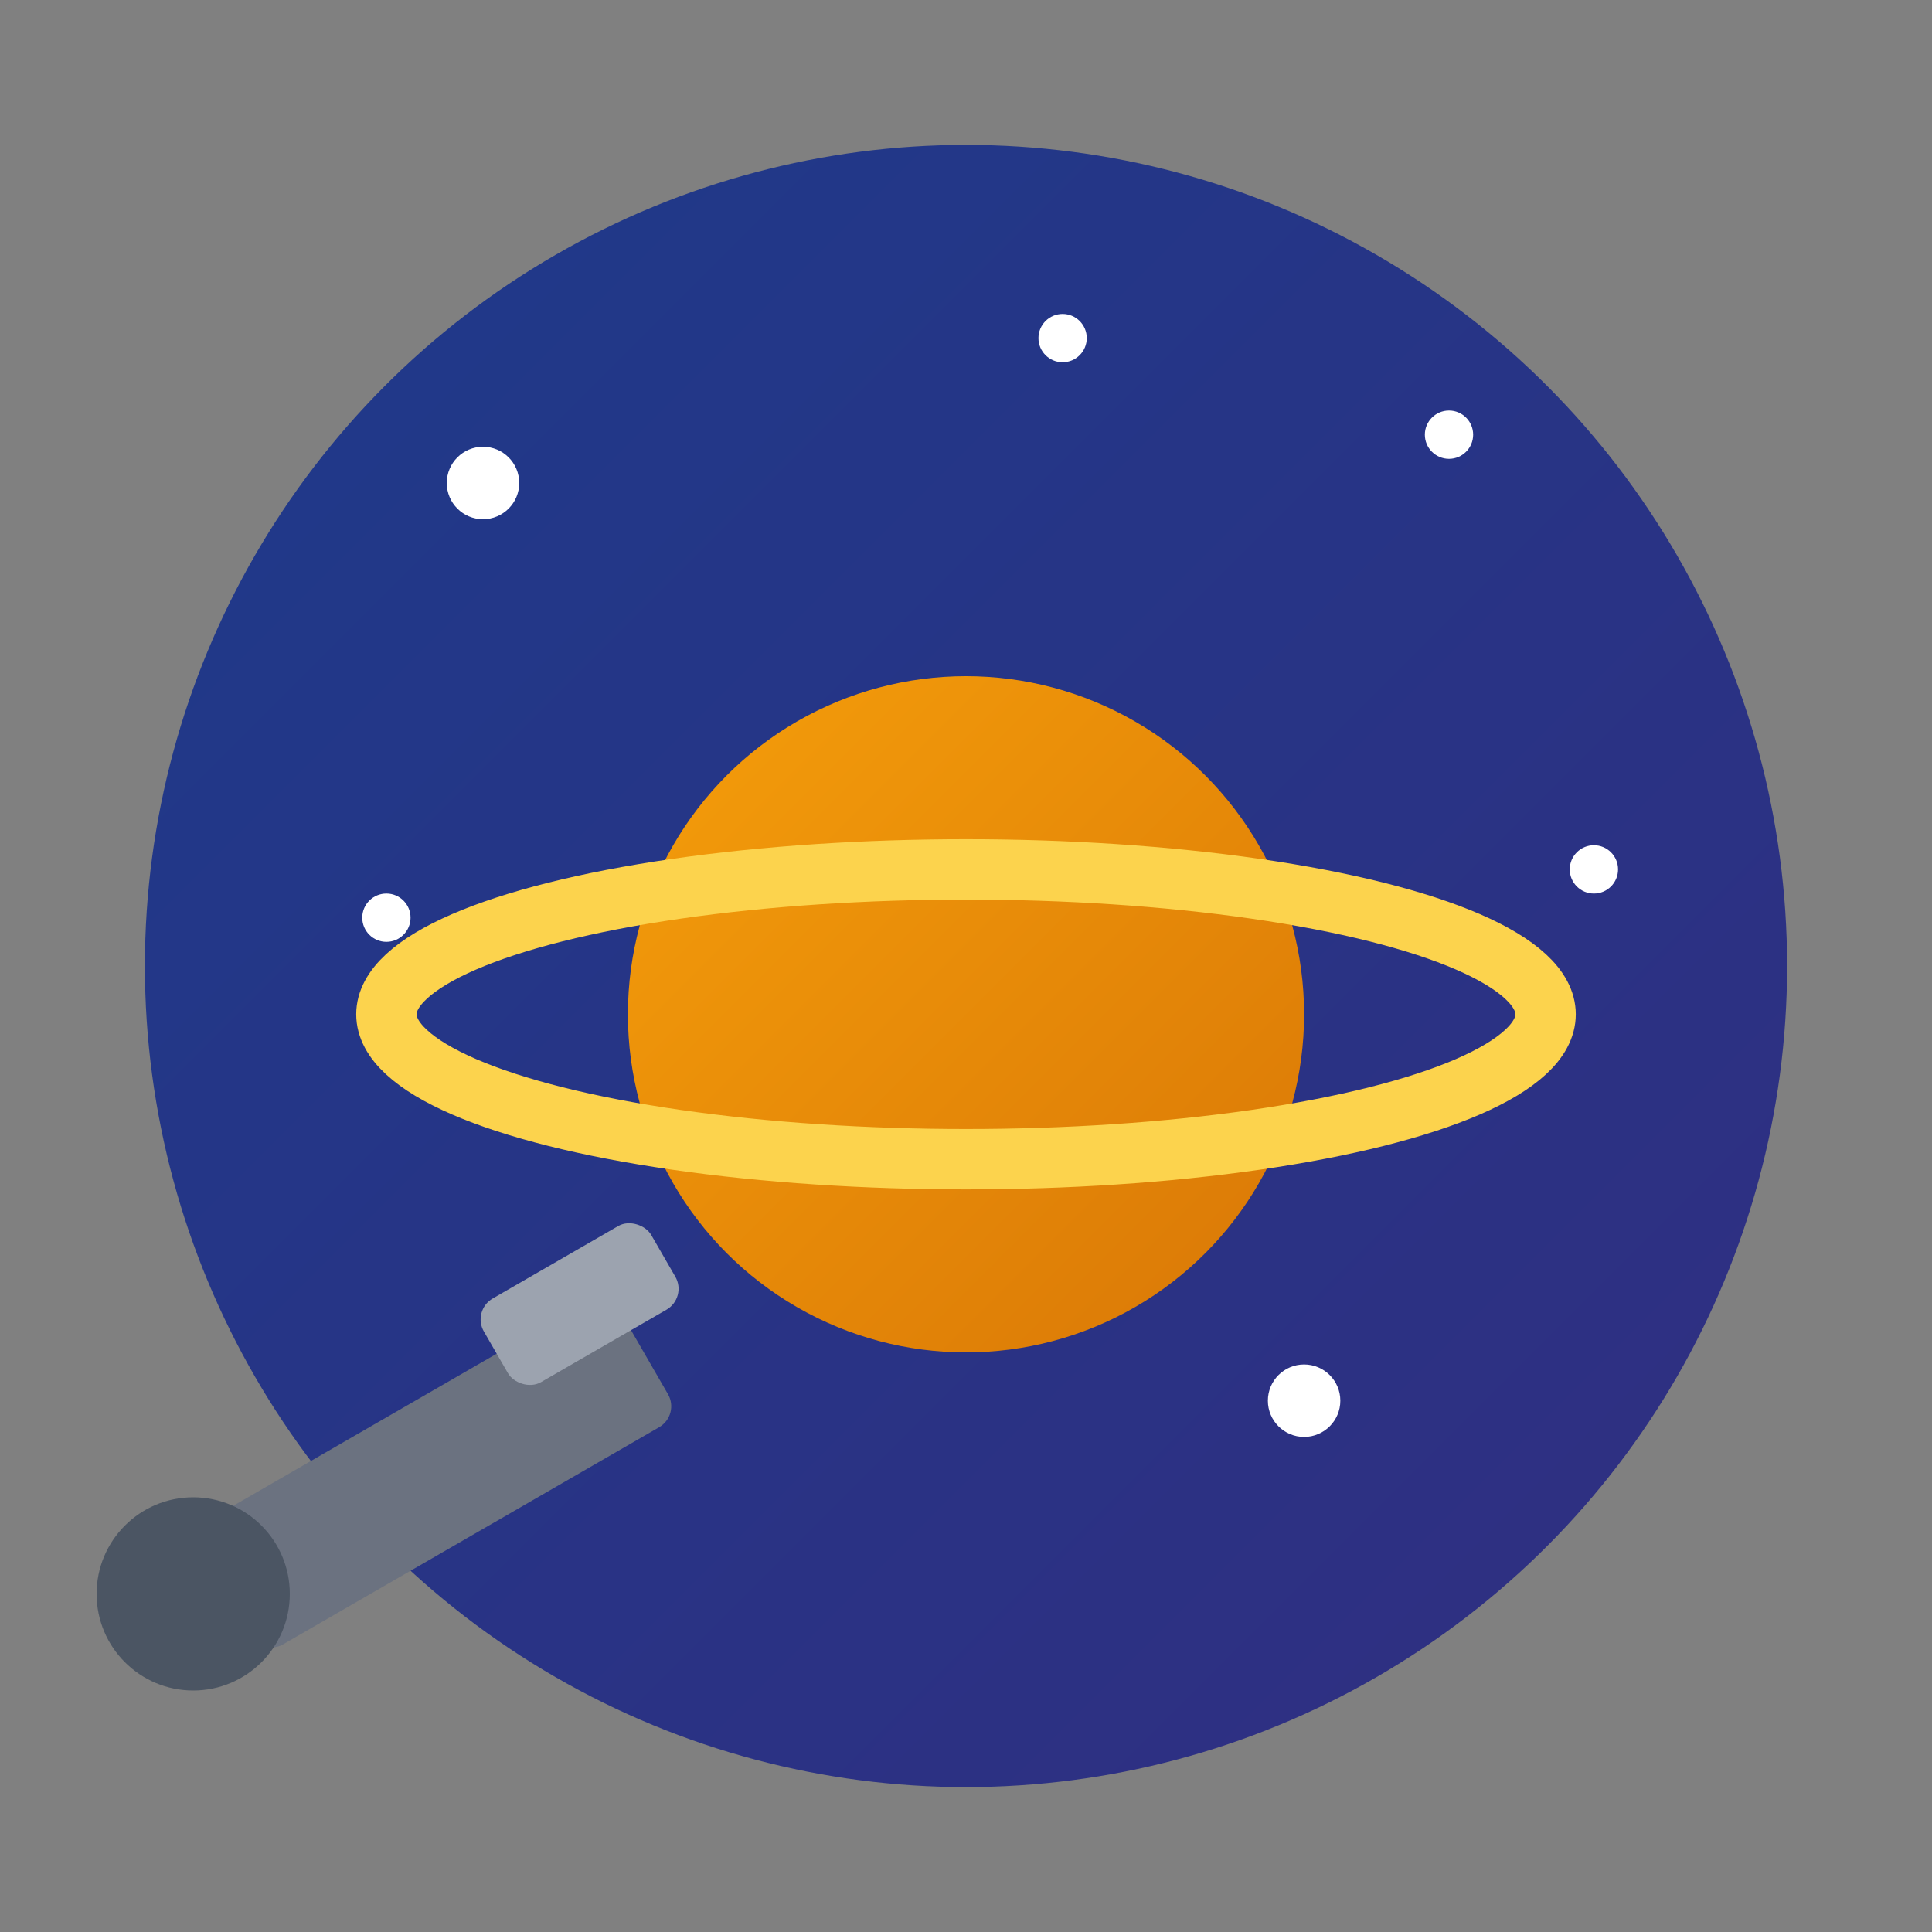
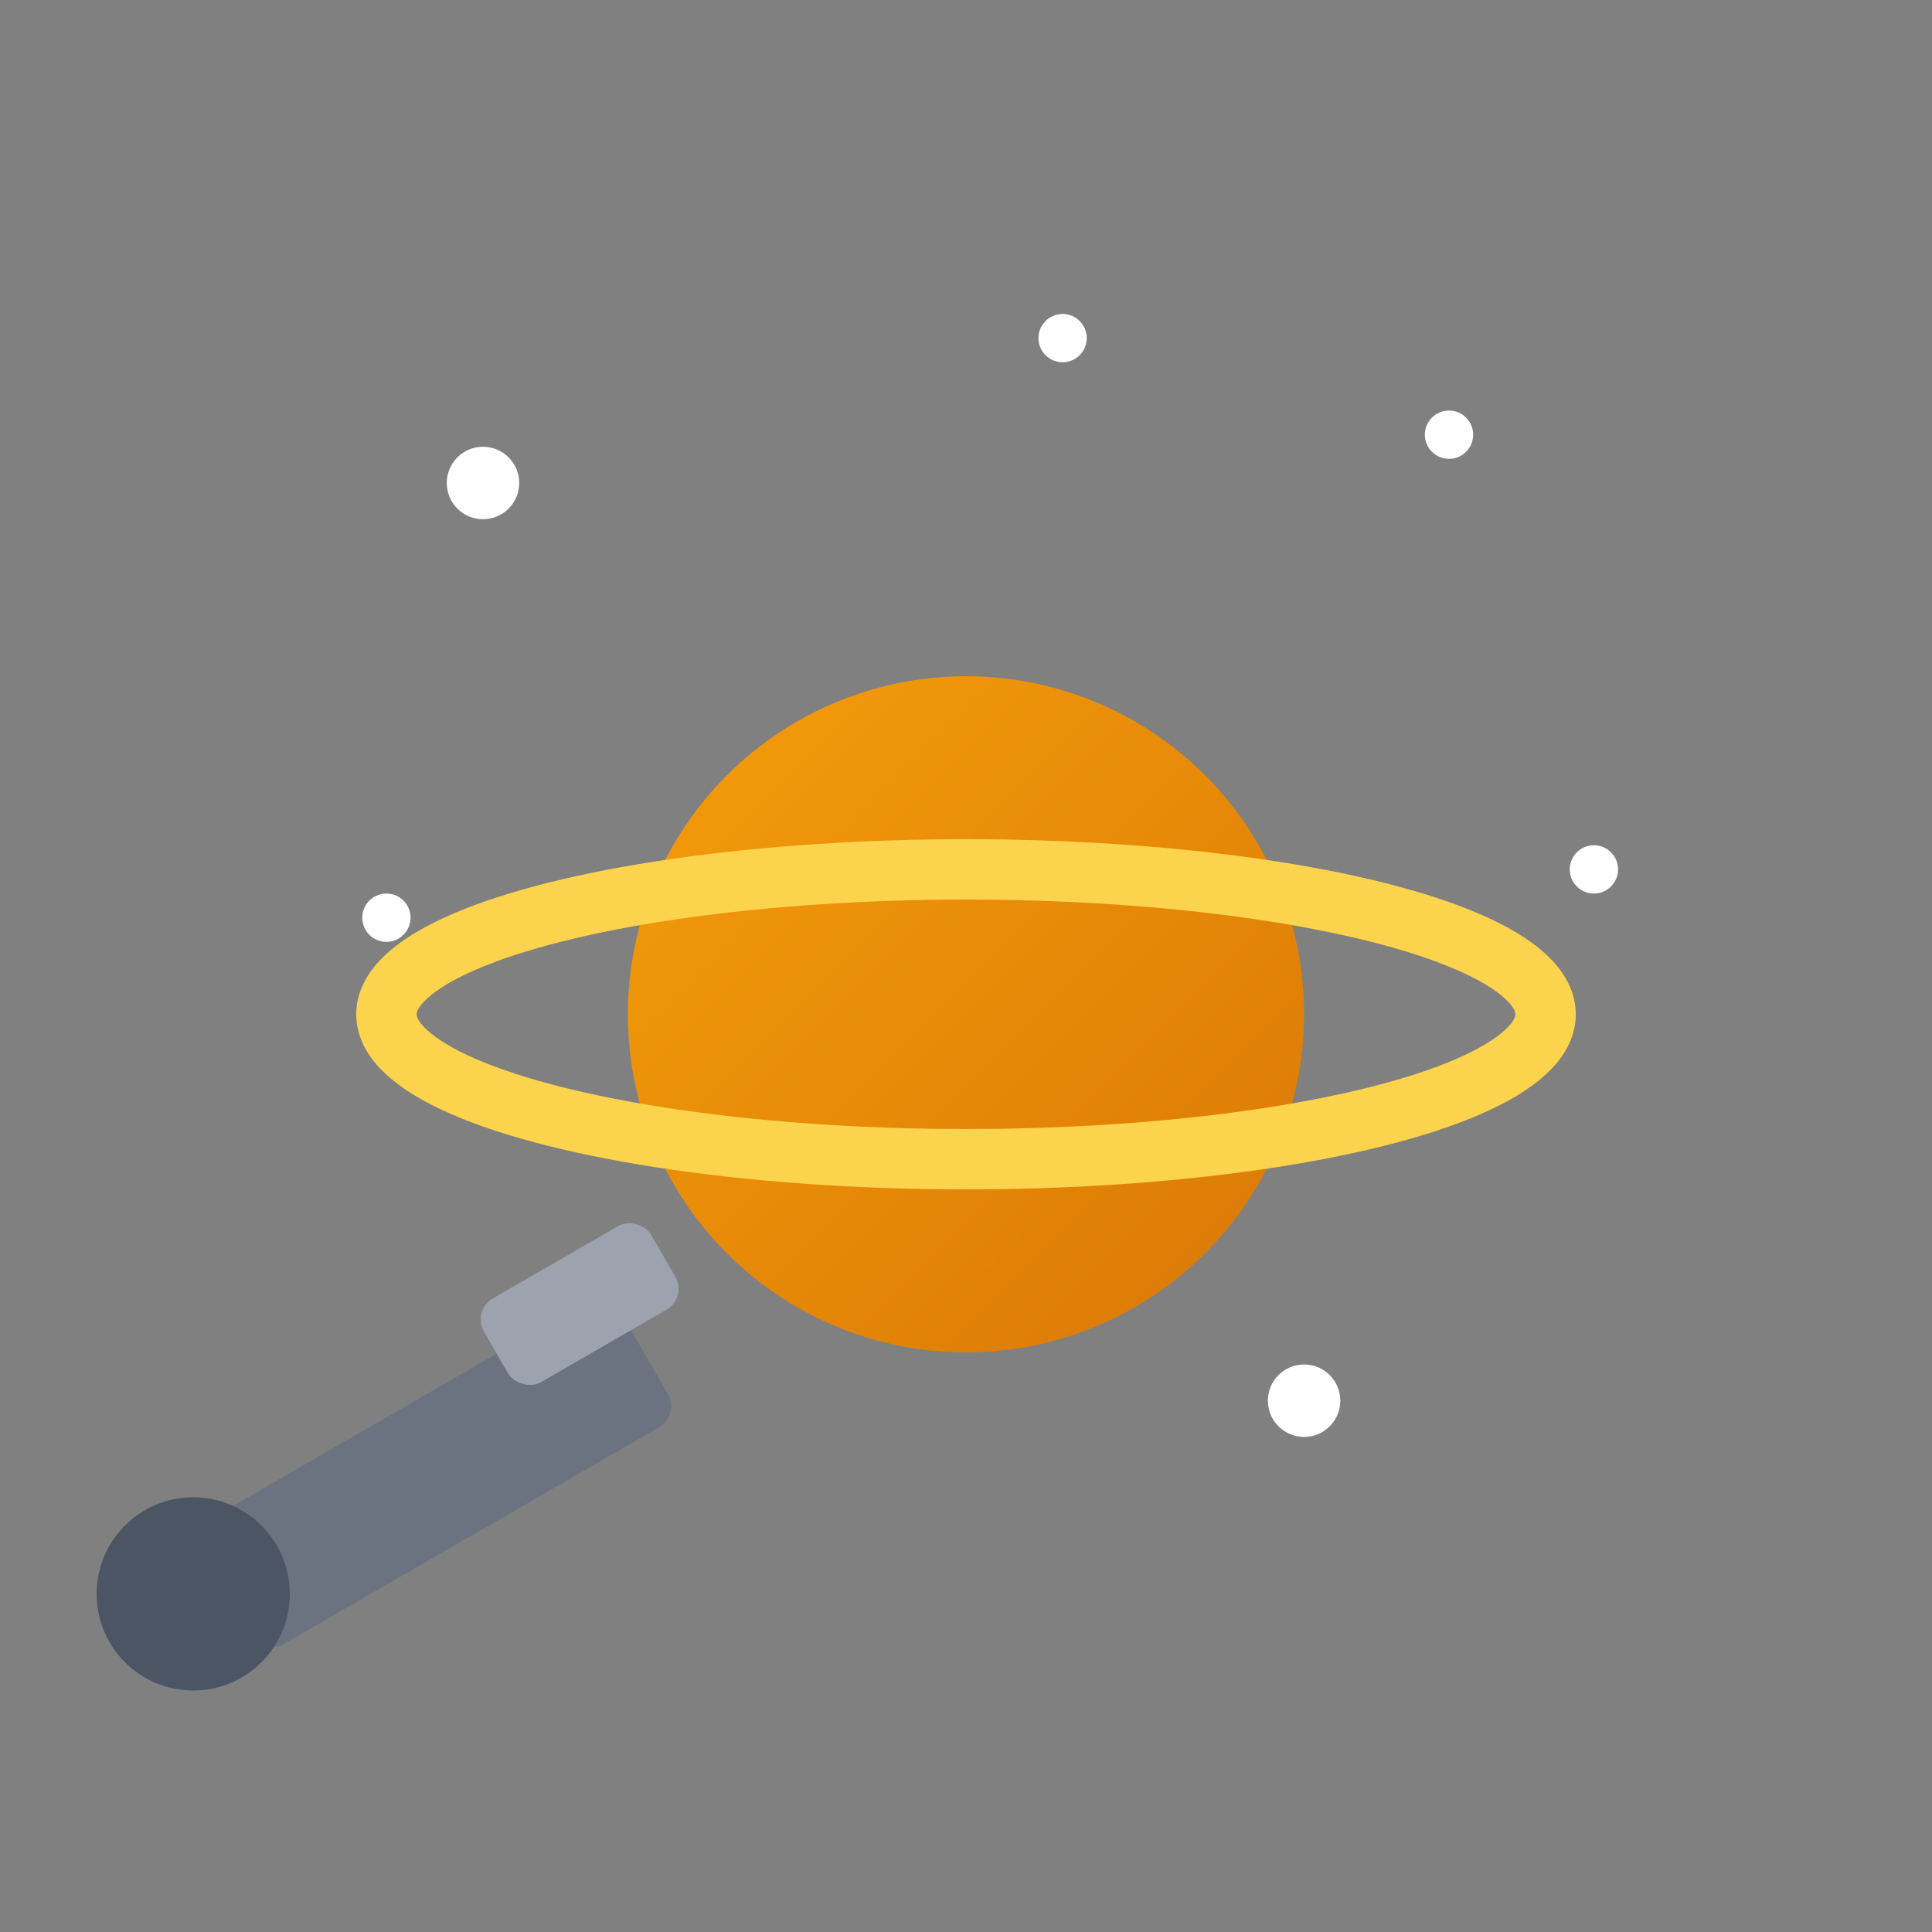
<svg xmlns="http://www.w3.org/2000/svg" width="80" height="80" viewBox="0 0 80 80" fill="none">
  <rect x="0" y="0" width="80" height="80" fill="#808080" stroke="none" />
  <defs>
    <linearGradient id="astroGrad2" x1="0%" y1="0%" x2="100%" y2="100%">
      <stop offset="0%" stop-color="#1E3A8A" />
      <stop offset="100%" stop-color="#312E81" />
    </linearGradient>
    <linearGradient id="planetGrad" x1="0%" y1="0%" x2="100%" y2="100%">
      <stop offset="0%" stop-color="#F59E0B" />
      <stop offset="100%" stop-color="#D97706" />
    </linearGradient>
  </defs>
-   <circle cx="40" cy="40" r="34" fill="url(#astroGrad2)" />
  <circle cx="20" cy="20" r="1.5" fill="white" />
  <circle cx="60" cy="18" r="1" fill="white" />
  <circle cx="54" cy="58" r="1.5" fill="white" />
-   <circle cx="24" cy="54" r="1" fill="white" />
  <circle cx="16" cy="38" r="1" fill="white" />
  <circle cx="66" cy="36" r="1" fill="white" />
  <circle cx="44" cy="14" r="1" fill="white" />
  <circle cx="40" cy="42" r="14" fill="url(#planetGrad)" />
  <ellipse cx="40" cy="42" rx="24" ry="6" fill="none" stroke="#FCD34D" stroke-width="2.5" />
  <rect x="8" y="58" width="20" height="6" rx="1" fill="#6B7280" transform="rotate(-30 18 61)" />
  <circle cx="8" cy="66" r="4" fill="#4B5563" />
  <rect x="20" y="52" width="8" height="4" rx="1" fill="#9CA3AF" transform="rotate(-30 24 54)" />
</svg>